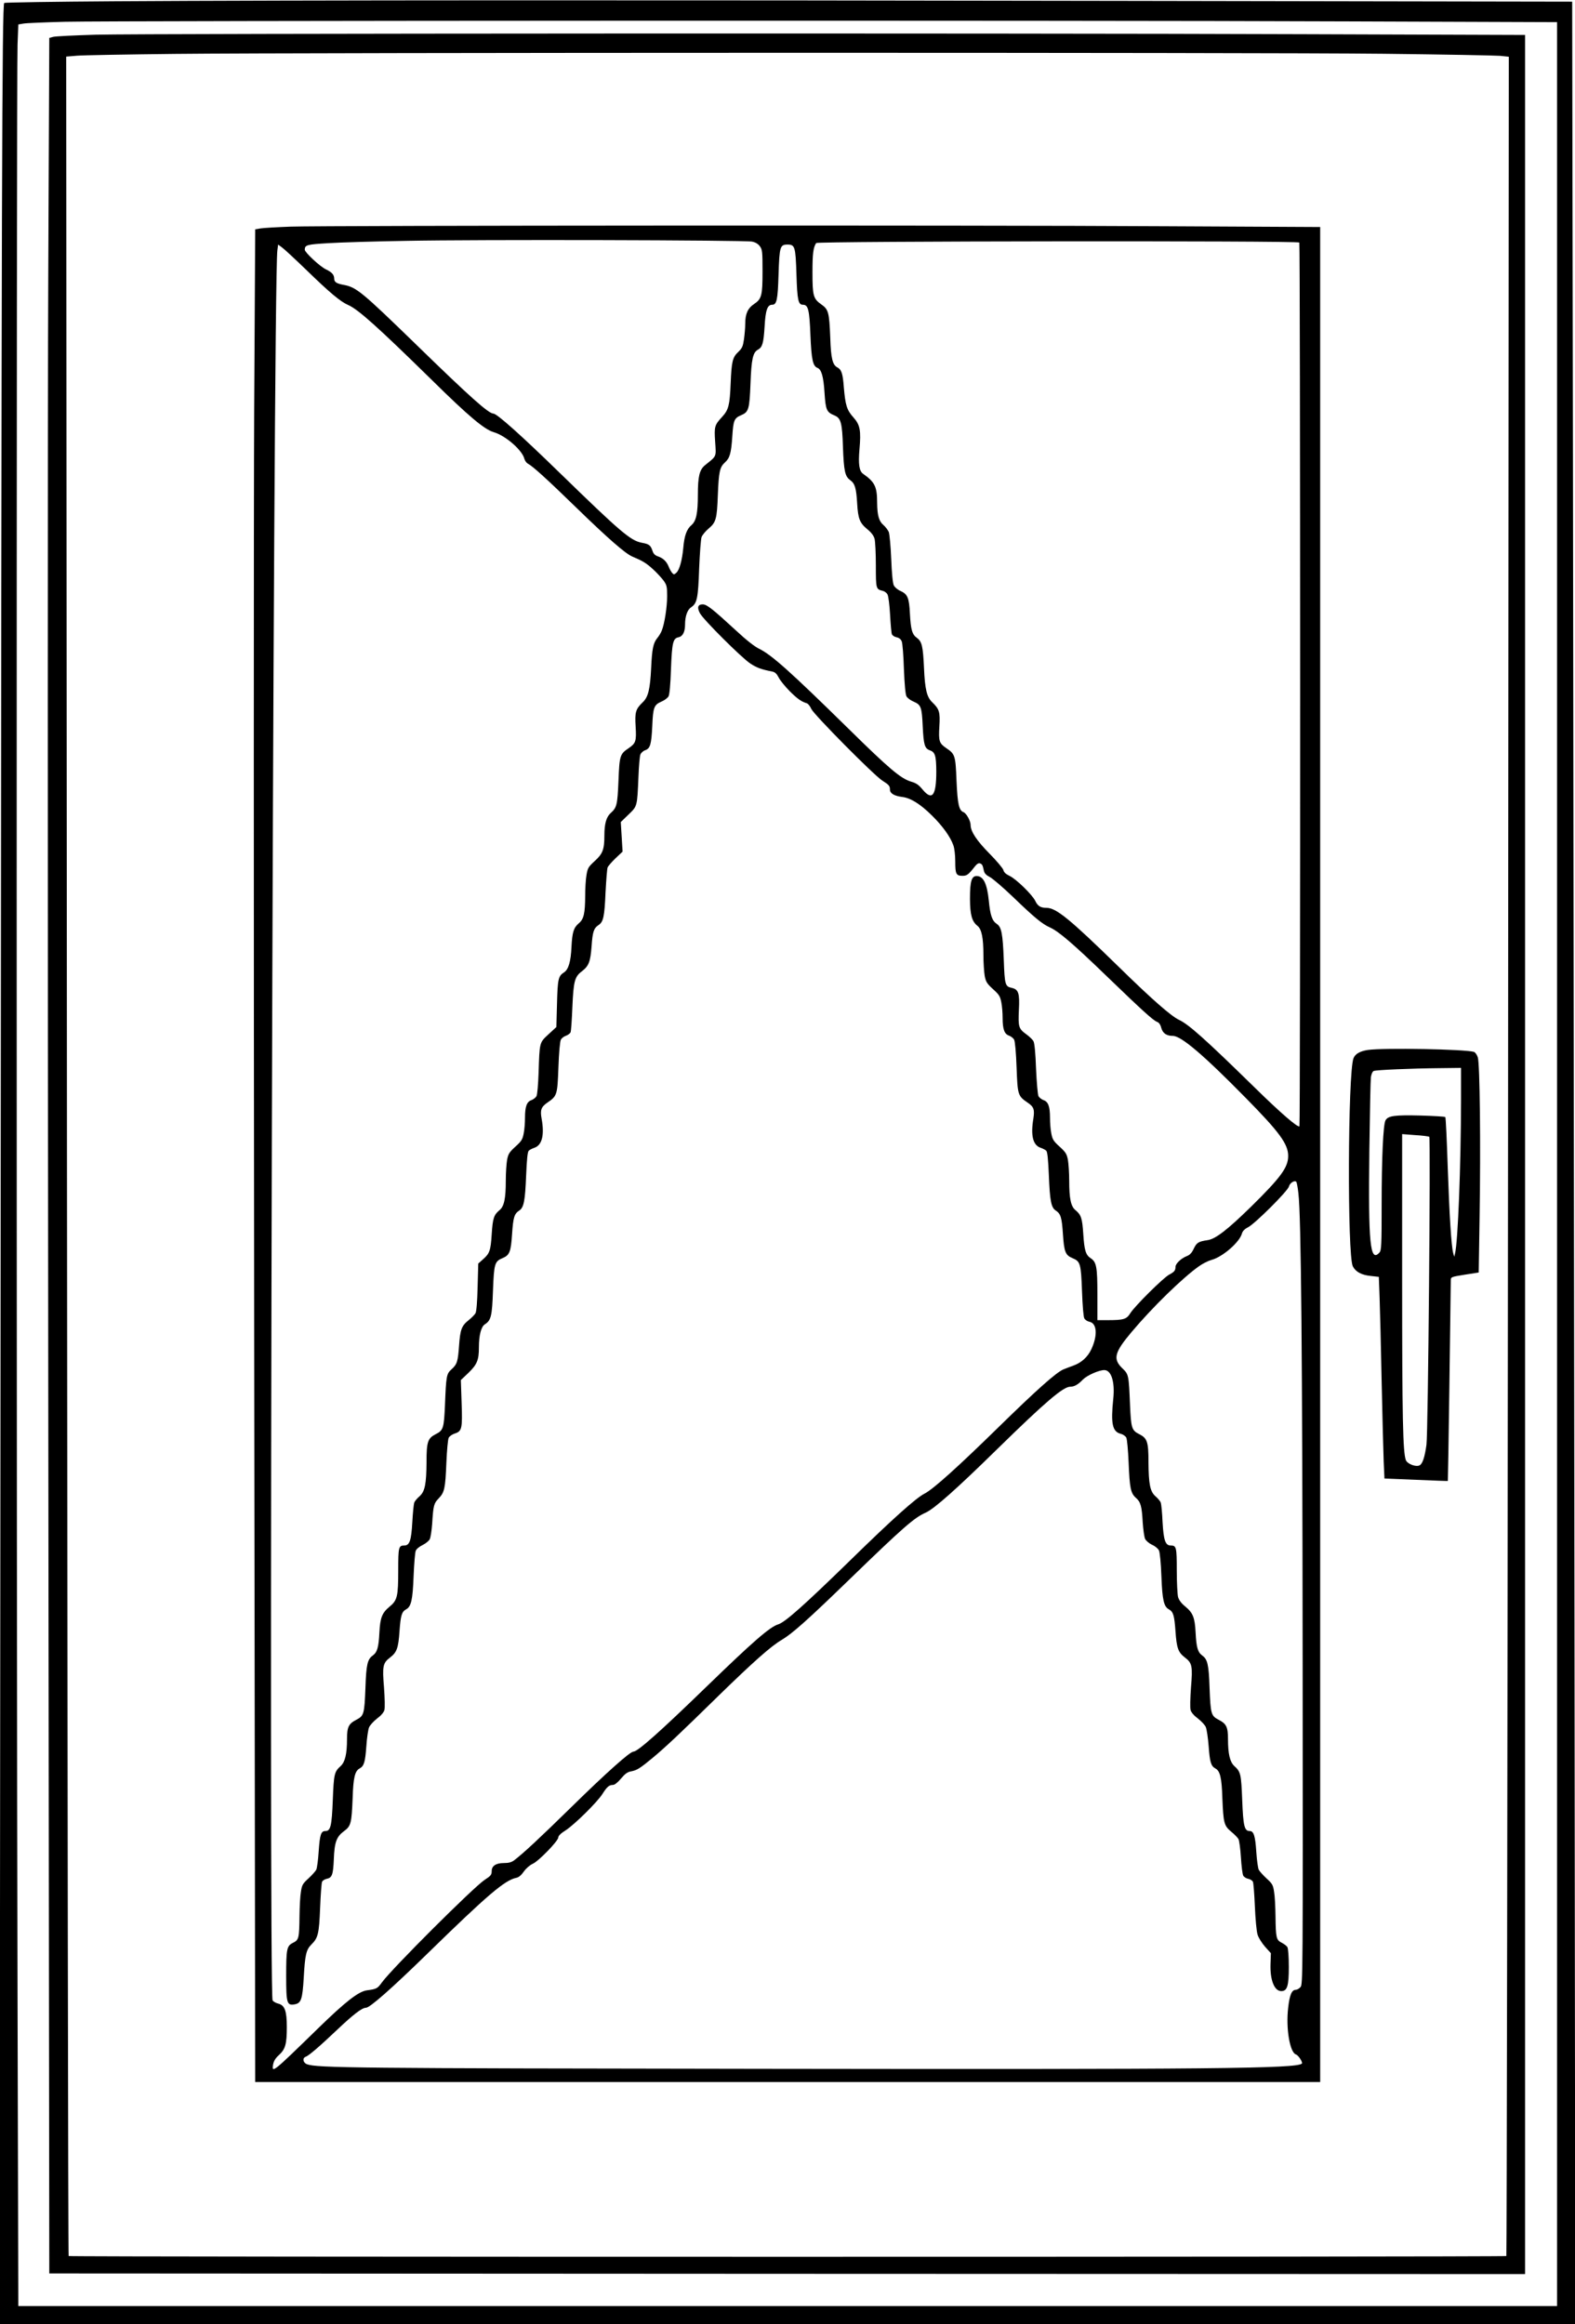
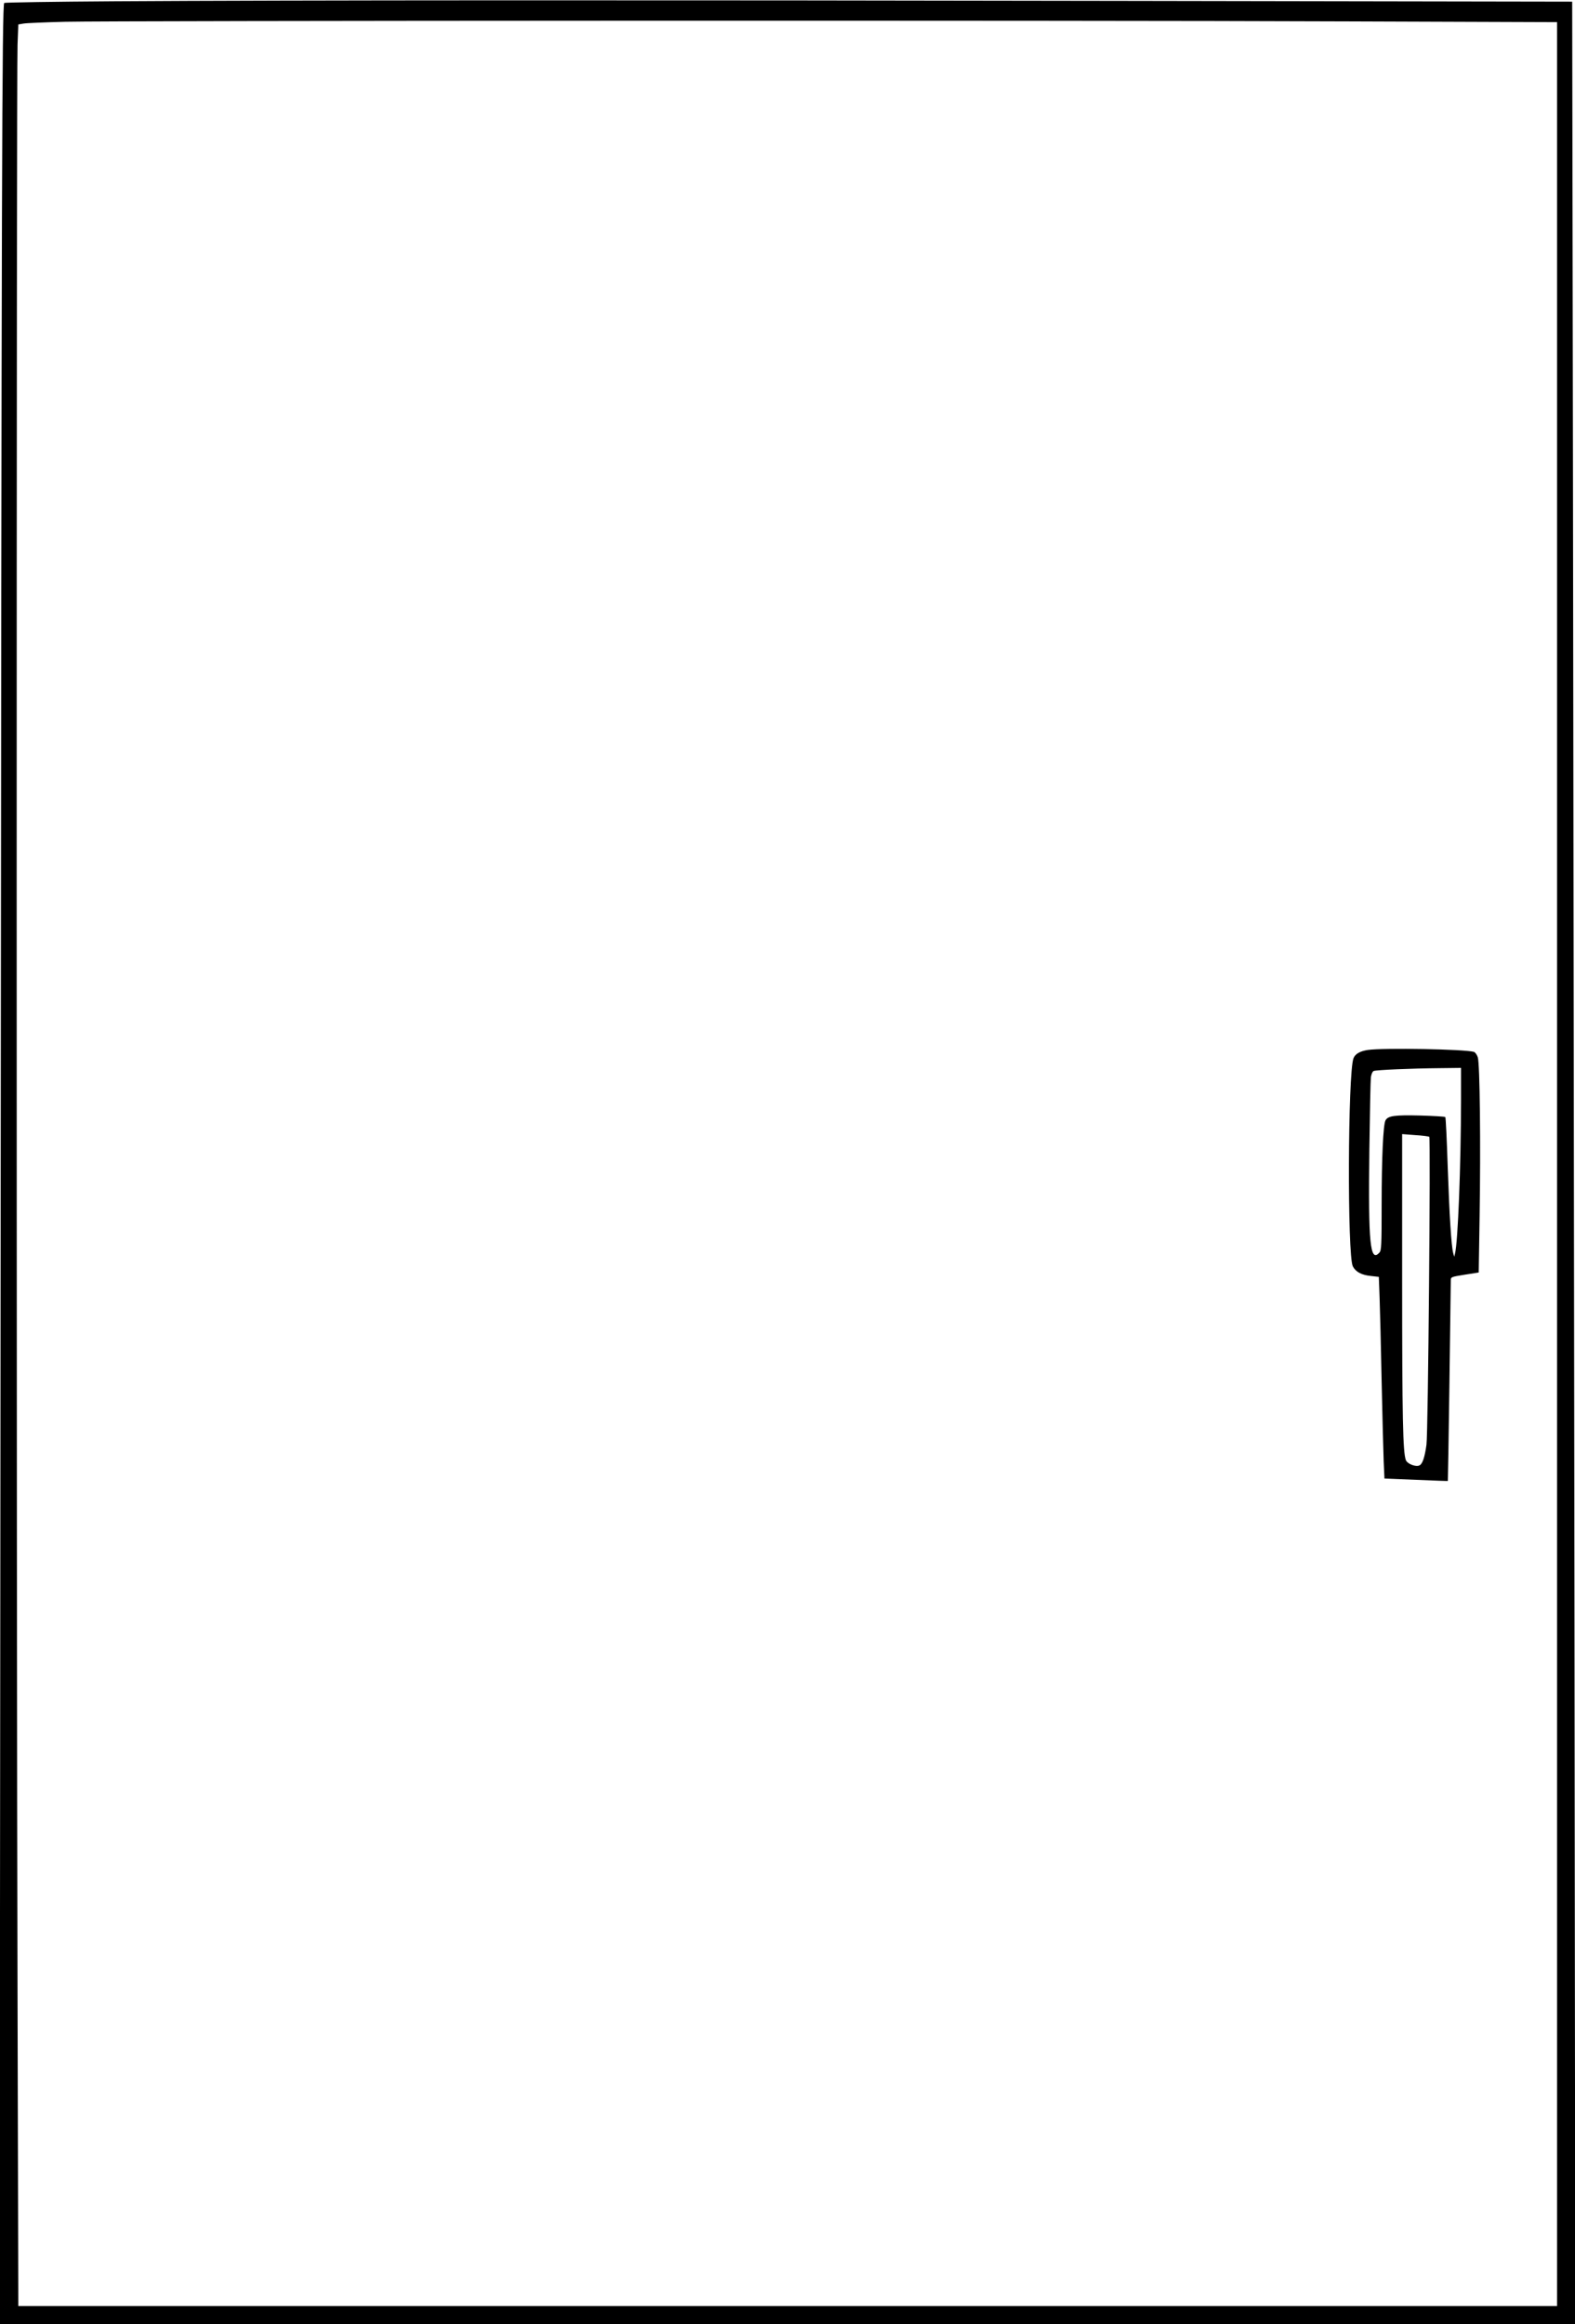
<svg xmlns="http://www.w3.org/2000/svg" version="1.0" width="1230pt" height="1815pt" viewBox="0 0 1230 1815" preserveAspectRatio="xMidYMid meet">
  <g transform="translate(0,1815) scale(0.1,-0.1)" fill="#000000" stroke="none">
    <path d="M893 18140 c-468 -3 -855 -9 -860 -13 -17 -18 -21 -1329 -28 -9589 l-8 -8538 6153 0 6152 0 -6 5478 c-4 3012 -9 7093 -12 9068 l-6 3591 -3502 6 c-3721 7 -6489 6 -7883 -3z m9610 -157 l1657 -6 0 -8919 0 -8918 -6008 0 -6009 0 -6 2402 c-9 3087 -9 15054 0 15260 l6 157 41 7 c23 4 169 10 326 14 379 9 7895 12 9993 3z" />
-     <path d="M750 17879 c-168 -5 -318 -12 -335 -17 l-30 -8 -8 -1850 c-5 -1017 -5 -4945 0 -8729 l8 -6880 5763 -3 5762 -2 0 8743 0 8744 -1742 6 c-2308 9 -9032 6 -9418 -4z m10050 -149 c465 -5 876 -13 914 -16 l69 -7 -6 -8585 c-4 -4722 -10 -8588 -13 -8591 -8 -8 -11221 -8 -11228 0 -4 3 -9 3869 -13 8591 l-6 8586 85 7 c46 4 390 10 764 14 1027 11 8470 12 9434 1z" />
-     <path d="M2270 16380 c-107 -4 -214 -10 -236 -14 l-41 -7 -8 -1407 c-4 -773 -4 -4029 0 -7234 l8 -5828 4158 0 4159 0 0 7243 0 7244 -1202 6 c-1500 9 -6575 6 -6838 -3z m3604 -117 c25 -5 47 -18 60 -36 19 -26 21 -41 21 -195 0 -192 -7 -217 -67 -257 -48 -32 -68 -76 -68 -152 0 -32 -5 -87 -10 -123 -8 -55 -14 -69 -44 -98 -45 -42 -53 -74 -60 -247 -7 -169 -16 -205 -65 -259 -61 -66 -64 -76 -56 -197 8 -121 13 -108 -79 -182 -43 -35 -56 -87 -56 -231 0 -145 -13 -205 -50 -237 -37 -31 -56 -83 -64 -179 -9 -96 -30 -172 -54 -193 -18 -16 -20 -16 -34 0 -8 10 -20 32 -27 50 -16 39 -43 64 -83 78 -22 7 -35 20 -42 42 -15 45 -27 54 -83 64 -89 17 -163 80 -648 552 -301 293 -485 457 -512 457 -37 0 -181 128 -608 544 -417 405 -462 443 -560 461 -56 10 -75 22 -75 48 0 31 -18 51 -64 73 -46 21 -166 133 -166 154 1 37 15 41 186 51 93 6 367 14 609 18 538 11 2645 6 2699 -6z m4273 -7 c8 -8 9 -6893 1 -6902 -13 -12 -146 103 -353 306 -383 375 -511 489 -587 525 -61 28 -214 162 -475 418 -381 372 -485 457 -561 457 -46 0 -68 14 -87 54 -23 48 -149 171 -200 195 -29 14 -45 28 -49 46 -4 14 -52 71 -107 127 -101 102 -149 174 -149 225 0 32 -33 91 -55 100 -36 13 -47 62 -55 245 -8 198 -11 209 -81 256 -54 37 -60 54 -53 168 7 112 0 136 -55 189 -43 40 -58 102 -65 270 -8 168 -16 204 -55 233 -38 27 -48 64 -55 190 -6 123 -18 151 -72 176 -24 10 -47 30 -54 45 -8 15 -16 98 -20 206 -4 99 -13 193 -19 210 -7 16 -26 41 -42 55 -35 29 -48 76 -49 173 0 127 -18 162 -110 227 -30 21 -38 76 -28 190 13 148 5 192 -47 250 -52 58 -63 95 -75 235 -8 108 -18 138 -51 156 -37 19 -50 71 -55 232 -8 198 -14 220 -69 259 -64 45 -70 68 -70 253 0 143 6 192 29 227 9 15 3758 19 3773 4z m-7758 -211 c187 -182 270 -251 330 -277 77 -33 233 -173 661 -593 279 -275 403 -379 475 -400 92 -26 224 -141 240 -208 4 -15 17 -33 29 -39 36 -19 143 -115 376 -342 249 -242 384 -360 439 -383 81 -34 107 -50 160 -98 30 -27 67 -68 83 -89 25 -35 28 -47 28 -122 0 -84 -20 -215 -42 -269 -6 -16 -22 -43 -35 -58 -32 -40 -41 -84 -48 -237 -8 -163 -23 -225 -66 -265 -55 -53 -62 -77 -55 -189 7 -114 1 -131 -53 -168 -70 -47 -73 -58 -81 -256 -8 -189 -13 -209 -61 -252 -34 -31 -49 -83 -49 -175 0 -109 -13 -143 -76 -200 -50 -46 -55 -55 -64 -110 -6 -33 -10 -107 -10 -165 -1 -134 -11 -178 -49 -210 -41 -35 -52 -69 -58 -185 -5 -114 -23 -176 -58 -199 -45 -29 -50 -51 -55 -244 l-5 -183 -62 -57 c-71 -66 -69 -59 -77 -304 -3 -88 -10 -167 -16 -178 -6 -12 -24 -26 -40 -32 -36 -12 -50 -50 -50 -138 0 -37 -4 -92 -10 -121 -9 -47 -16 -60 -65 -104 -48 -44 -56 -57 -65 -104 -5 -29 -10 -102 -10 -162 0 -140 -13 -202 -50 -231 -43 -36 -52 -62 -60 -187 -8 -128 -16 -151 -69 -197 l-36 -32 -5 -183 c-3 -119 -9 -192 -17 -206 -7 -11 -31 -36 -54 -54 -54 -43 -65 -73 -74 -199 -9 -124 -15 -145 -60 -185 -38 -35 -41 -50 -50 -280 -8 -180 -13 -196 -73 -226 -61 -31 -71 -60 -71 -214 -1 -177 -13 -233 -54 -270 -19 -16 -38 -39 -42 -50 -4 -11 -11 -80 -15 -152 -8 -144 -21 -183 -63 -183 -44 0 -47 -14 -47 -193 0 -205 -7 -235 -68 -285 -58 -48 -73 -85 -79 -201 -6 -119 -17 -155 -53 -181 -40 -29 -50 -70 -56 -250 -8 -207 -12 -220 -71 -251 -60 -31 -73 -56 -73 -150 0 -117 -15 -179 -49 -211 -50 -45 -54 -61 -62 -266 -8 -203 -17 -242 -58 -242 -34 0 -43 -27 -52 -155 -4 -68 -13 -134 -19 -147 -7 -13 -34 -43 -61 -68 -45 -41 -51 -51 -59 -105 -6 -33 -10 -118 -11 -190 -2 -172 -5 -186 -51 -208 -48 -24 -53 -46 -53 -257 0 -217 5 -235 69 -223 48 10 58 40 68 206 10 180 19 220 60 261 52 51 60 84 68 286 4 102 11 193 15 203 4 10 21 21 37 24 41 8 50 32 55 152 5 134 21 176 78 219 56 40 61 62 69 259 5 161 18 213 55 232 34 19 43 49 52 172 4 64 14 131 21 148 7 17 35 48 62 69 31 23 53 48 58 67 5 17 3 92 -3 176 -14 167 -9 191 47 234 53 40 65 74 74 205 9 124 17 152 51 171 40 21 52 73 59 259 4 96 11 186 17 199 5 14 29 33 54 45 24 12 49 32 55 45 7 13 15 67 19 120 9 144 13 160 51 199 45 47 52 76 60 279 4 95 12 182 18 194 6 12 27 27 46 33 58 18 62 38 55 240 l-6 178 60 57 c67 65 81 100 81 198 0 94 17 161 46 180 49 31 57 64 64 265 8 208 13 227 74 252 56 23 66 50 75 188 9 131 17 158 56 184 36 23 46 75 54 276 5 120 11 182 20 191 6 6 26 17 44 23 60 20 80 99 57 226 -13 69 -4 93 45 127 76 52 78 59 86 275 4 114 12 203 19 216 6 12 24 26 40 31 16 6 32 18 36 27 4 9 10 98 14 197 9 204 18 237 75 280 53 41 66 74 75 194 8 115 17 142 55 167 37 24 46 66 54 254 5 96 12 184 16 195 4 11 32 43 62 72 l55 52 -7 116 -7 115 60 58 c69 67 68 59 78 296 3 82 10 160 15 173 5 13 22 29 38 34 39 14 48 44 55 190 6 145 14 164 70 189 25 10 50 29 57 42 8 15 15 92 19 213 8 207 16 240 59 248 33 7 51 42 51 100 0 64 18 115 47 134 47 31 55 71 63 303 5 118 13 229 19 246 7 17 32 47 56 67 57 48 64 75 71 262 7 178 15 217 54 252 39 35 50 70 59 206 8 125 15 141 68 164 60 25 66 46 74 247 7 192 19 244 58 265 35 19 44 51 52 178 7 131 22 173 59 173 36 0 44 37 50 235 7 220 12 235 70 235 58 0 63 -15 70 -235 6 -198 14 -235 50 -235 42 0 51 -38 59 -237 8 -193 19 -242 55 -256 31 -12 47 -67 55 -193 9 -137 16 -153 79 -179 49 -21 59 -57 65 -245 7 -190 16 -231 57 -260 36 -26 47 -61 54 -182 7 -119 20 -152 79 -201 31 -25 50 -50 57 -75 5 -20 10 -114 10 -208 0 -183 1 -185 52 -198 15 -3 33 -16 39 -29 7 -12 16 -83 20 -157 4 -74 10 -143 14 -153 4 -10 21 -21 37 -24 19 -4 33 -15 40 -32 6 -14 14 -111 17 -216 5 -121 12 -198 20 -213 7 -13 32 -32 57 -42 57 -25 63 -42 70 -194 7 -141 15 -171 54 -185 43 -15 51 -41 52 -166 0 -190 -32 -232 -108 -140 -28 34 -48 49 -87 60 -82 24 -171 99 -497 420 -445 437 -593 570 -691 618 -36 17 -103 70 -178 140 -186 171 -231 207 -263 207 -38 0 -46 -24 -22 -69 26 -50 326 -349 395 -394 51 -33 85 -45 171 -62 20 -4 34 -17 49 -46 11 -23 51 -71 87 -108 62 -61 90 -80 134 -94 9 -3 25 -23 34 -44 22 -46 489 -518 554 -559 53 -34 60 -42 60 -71 0 -29 33 -49 95 -57 67 -8 142 -55 234 -146 83 -82 143 -166 166 -231 9 -24 15 -78 15 -128 0 -97 7 -111 57 -111 34 0 46 9 97 74 16 20 28 27 40 23 17 -7 20 -13 30 -59 4 -19 19 -34 47 -48 22 -12 104 -82 182 -157 165 -159 226 -209 284 -235 70 -31 182 -127 447 -383 279 -269 360 -343 393 -356 14 -5 26 -22 32 -47 12 -42 41 -62 90 -62 65 0 239 -148 571 -486 263 -267 330 -359 330 -452 0 -89 -58 -168 -291 -397 -183 -179 -276 -251 -337 -260 -73 -11 -86 -19 -109 -66 -15 -33 -31 -50 -55 -59 -45 -18 -88 -59 -88 -84 0 -29 -10 -40 -50 -61 -44 -23 -269 -246 -303 -301 -29 -47 -51 -54 -179 -54 l-78 0 0 200 c0 217 -7 254 -53 284 -38 25 -49 62 -57 187 -8 125 -17 151 -60 187 -37 29 -50 91 -50 231 0 60 -5 133 -10 162 -9 47 -17 60 -65 104 -49 44 -56 57 -65 104 -6 29 -10 84 -10 121 0 88 -14 126 -50 138 -16 6 -34 20 -40 31 -6 12 -14 106 -19 214 -4 120 -12 201 -20 215 -6 12 -31 36 -54 53 -62 45 -66 57 -60 191 7 132 -3 161 -56 173 -51 11 -55 23 -62 219 -8 205 -18 256 -54 280 -37 24 -52 68 -63 183 -13 127 -40 186 -88 191 -46 5 -59 -35 -59 -178 1 -126 15 -176 59 -211 32 -26 46 -93 46 -228 0 -60 5 -133 10 -162 9 -47 17 -60 65 -104 49 -44 56 -57 65 -104 6 -29 10 -84 10 -121 0 -88 14 -126 50 -138 16 -6 34 -20 40 -32 7 -13 15 -102 19 -216 8 -216 10 -223 86 -275 49 -33 56 -54 45 -126 -22 -132 -3 -207 57 -227 18 -6 38 -17 44 -23 9 -9 15 -71 20 -191 8 -201 18 -253 54 -276 39 -26 47 -53 56 -184 9 -138 19 -165 75 -188 61 -25 66 -43 74 -257 4 -112 11 -201 18 -213 6 -12 25 -24 41 -27 58 -12 64 -107 14 -214 -28 -61 -79 -107 -143 -129 -25 -9 -59 -22 -76 -29 -56 -24 -211 -162 -503 -448 -325 -318 -514 -488 -581 -522 -66 -33 -254 -202 -570 -511 -368 -359 -518 -493 -573 -510 -65 -20 -196 -134 -557 -484 -365 -354 -540 -510 -574 -510 -26 0 -213 -167 -478 -427 -254 -249 -381 -367 -452 -421 -21 -16 -43 -22 -82 -22 -60 0 -94 -22 -94 -62 0 -30 -7 -38 -56 -70 -83 -54 -727 -696 -802 -801 -34 -47 -41 -51 -117 -61 -65 -9 -167 -88 -385 -301 -353 -344 -358 -348 -347 -278 5 27 18 49 46 74 50 46 61 86 61 219 0 125 -16 169 -66 182 -17 4 -38 15 -45 25 -32 38 4 13404 37 13666 l6 47 30 -22 c17 -12 101 -90 187 -173z m7751 -7216 c21 -182 31 -1231 33 -3650 2 -2472 2 -2527 -17 -2548 -11 -12 -27 -21 -37 -21 -31 0 -48 -41 -59 -140 -19 -160 13 -350 61 -365 19 -6 55 -62 46 -71 -39 -39 -690 -46 -4217 -41 -3193 4 -3477 7 -3553 36 -31 12 -37 48 -10 58 25 9 109 81 244 209 125 119 196 174 227 174 30 0 195 145 471 414 482 471 613 582 704 601 18 3 39 21 58 49 18 25 47 50 69 60 46 20 200 179 200 206 0 13 21 33 58 56 68 44 247 220 287 284 35 55 52 70 81 70 14 0 37 18 64 50 31 37 50 51 78 56 47 9 68 22 172 108 99 83 203 180 515 486 269 262 406 384 490 433 84 50 205 158 540 483 408 395 494 471 585 511 66 30 236 180 564 502 370 362 509 481 564 481 31 0 61 16 99 56 33 33 125 74 167 74 55 0 84 -93 70 -225 -20 -195 -7 -256 59 -273 17 -4 37 -18 43 -30 6 -12 14 -100 18 -195 8 -198 16 -238 56 -274 38 -33 47 -65 54 -192 4 -57 12 -116 19 -130 7 -14 30 -34 53 -45 24 -10 48 -30 55 -45 7 -16 15 -94 19 -201 7 -186 19 -238 59 -259 34 -19 42 -47 51 -171 9 -131 21 -165 74 -205 56 -43 61 -67 47 -234 -6 -84 -8 -159 -3 -176 5 -19 27 -44 58 -67 27 -21 55 -51 61 -67 7 -17 17 -84 22 -149 9 -124 18 -154 52 -173 37 -19 50 -71 55 -232 8 -195 13 -215 69 -262 25 -20 50 -46 57 -58 6 -12 15 -77 19 -144 4 -66 12 -130 18 -141 6 -11 23 -22 39 -25 16 -3 33 -14 37 -24 4 -10 11 -97 15 -193 4 -96 13 -195 21 -219 7 -24 33 -65 58 -94 l46 -51 -3 -85 c-4 -125 30 -211 84 -211 47 0 59 40 59 190 0 77 -5 143 -11 153 -5 10 -26 25 -45 35 -42 21 -46 38 -48 207 -1 72 -5 157 -11 190 -8 54 -14 64 -59 105 -27 25 -54 55 -61 68 -6 13 -15 76 -19 140 -8 124 -20 162 -51 162 -42 0 -51 38 -59 242 -8 205 -12 221 -62 266 -34 32 -49 94 -49 211 0 94 -13 119 -73 150 -59 31 -63 44 -71 251 -6 180 -16 221 -56 250 -36 26 -47 62 -53 181 -6 117 -21 153 -80 202 -31 25 -50 50 -57 75 -5 20 -10 114 -10 208 0 180 -3 194 -47 194 -42 0 -56 40 -64 184 -3 72 -10 140 -14 151 -4 11 -23 34 -42 50 -41 37 -53 93 -54 270 0 154 -10 183 -71 214 -60 30 -65 47 -73 226 -10 238 -10 241 -61 290 -74 72 -61 123 72 281 164 195 398 423 526 514 29 21 73 43 98 50 88 23 221 139 239 207 5 18 21 35 47 48 54 27 311 283 320 319 7 27 42 50 57 37 4 -4 12 -45 17 -92z" />
    <path d="M10682 9950 c-61 -9 -99 -31 -112 -65 -44 -117 -49 -1540 -5 -1625 22 -43 68 -68 141 -75 l62 -7 6 -162 c3 -88 11 -384 16 -656 6 -272 13 -554 16 -626 l6 -131 246 -10 c136 -6 248 -10 249 -9 2 2 22 1421 23 1567 0 26 3 27 109 44 l109 17 7 442 c9 552 2 1187 -14 1238 -6 20 -20 39 -30 43 -69 21 -703 33 -829 15z m728 -392 c-1 -514 -24 -1106 -47 -1198 l-6 -25 -8 28 c-15 55 -30 297 -43 674 -7 211 -15 386 -19 389 -4 4 -91 9 -195 12 -200 5 -253 -2 -272 -38 -18 -33 -30 -296 -30 -659 0 -316 -2 -356 -17 -373 -73 -81 -88 66 -79 797 4 292 9 549 12 572 4 25 12 44 22 49 21 8 293 20 515 22 l167 2 0 -252z m-248 -286 c11 -12 -9 -2319 -22 -2405 -13 -95 -30 -147 -52 -160 -27 -17 -97 9 -109 40 -23 61 -29 330 -29 1407 l0 1139 103 -8 c56 -3 105 -10 109 -13z" />
  </g>
</svg>